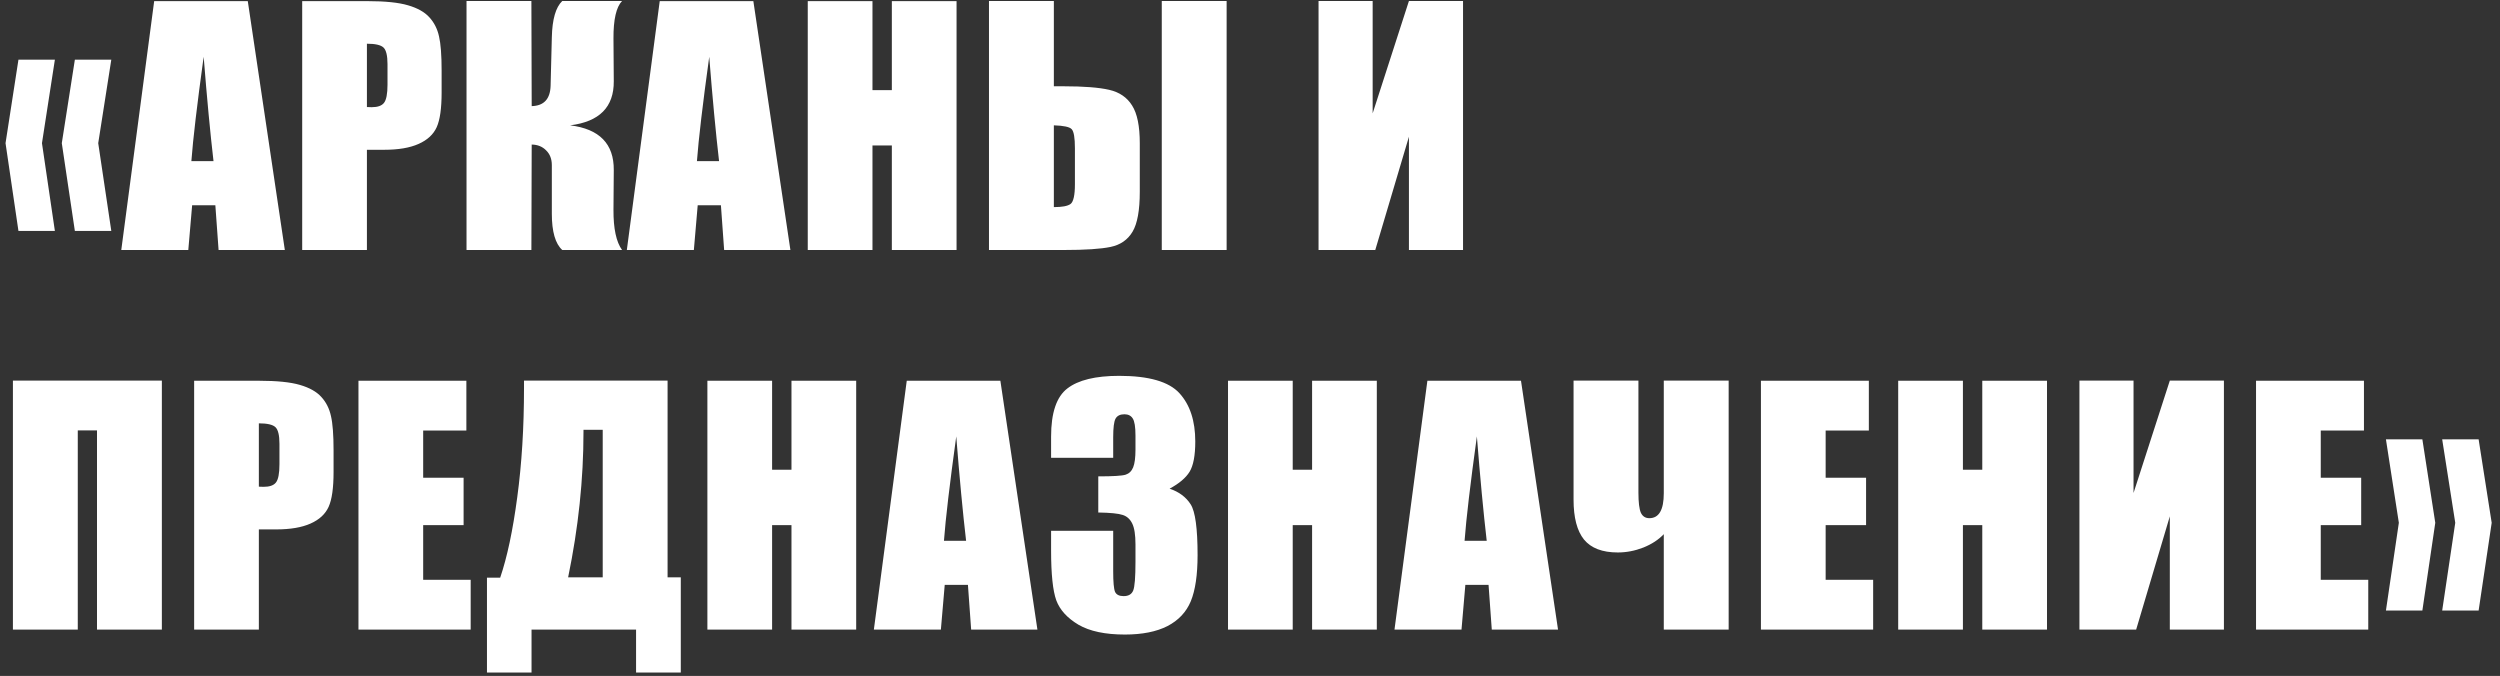
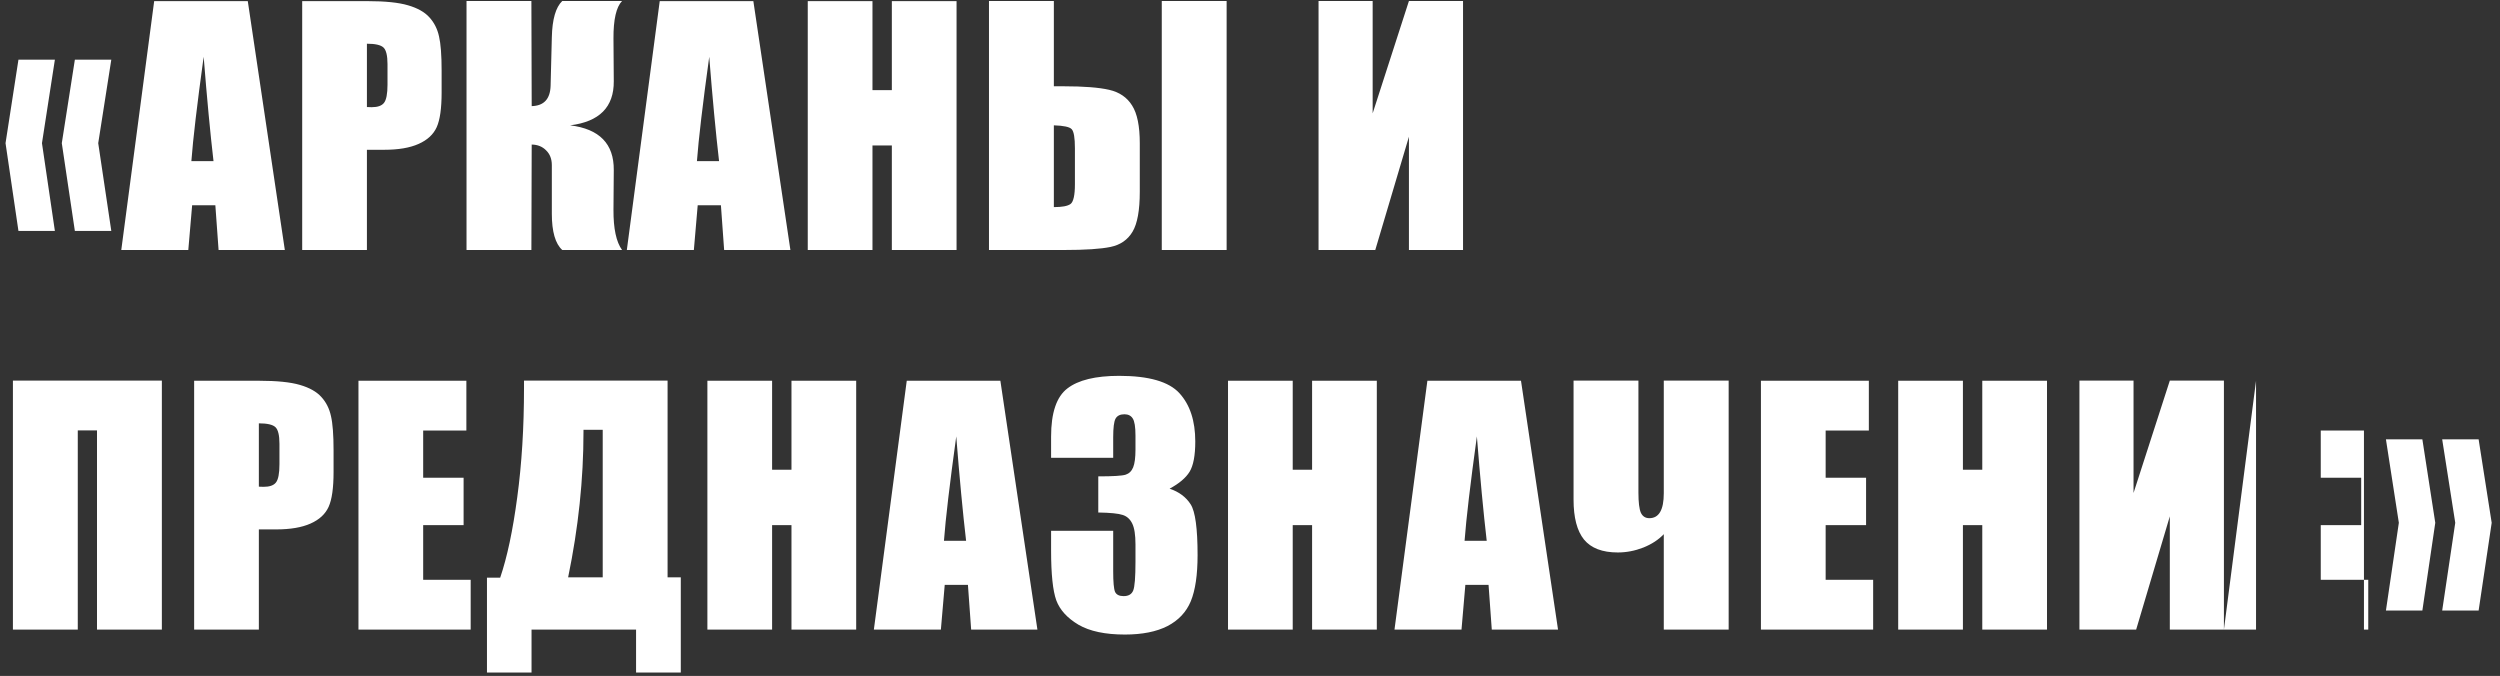
<svg xmlns="http://www.w3.org/2000/svg" width="270" height="73" viewBox="0 0 270 73" fill="none">
  <rect x="0" y="0" width="270" height="73" fill="#333333" stroke="none" />
-   <path d="M1.992 6.447H5.927L4.532 15.462L5.927 24.941H1.992L0.598 15.462L1.992 6.447ZM8.085 6.447H12.02L10.608 15.462L12.02 24.941H8.085L6.674 15.462L8.085 6.447ZM26.761 0.122L30.762 27H23.607L23.258 22.169H20.751L20.336 27H13.098L16.651 0.122H26.761ZM23.059 17.404C22.705 14.361 22.351 10.603 21.996 6.132C21.288 11.267 20.845 15.025 20.668 17.404H23.059ZM32.637 0.122H39.676C41.58 0.122 43.041 0.271 44.059 0.57C45.089 0.869 45.858 1.301 46.367 1.865C46.887 2.43 47.236 3.116 47.413 3.924C47.601 4.721 47.695 5.96 47.695 7.643V9.983C47.695 11.699 47.518 12.95 47.164 13.735C46.809 14.521 46.157 15.124 45.205 15.545C44.264 15.966 43.03 16.176 41.503 16.176H39.627V27H32.637V0.122ZM39.627 4.721V11.56C39.826 11.572 39.997 11.577 40.141 11.577C40.783 11.577 41.226 11.422 41.469 11.112C41.724 10.791 41.851 10.133 41.851 9.137V6.929C41.851 6.01 41.707 5.412 41.42 5.136C41.132 4.859 40.534 4.721 39.627 4.721ZM50.384 0.105H57.39L57.423 11.461C58.74 11.428 59.42 10.697 59.465 9.27L59.598 4.023C59.642 2.087 60.018 0.781 60.727 0.105H67.184C66.554 0.758 66.244 2.109 66.255 4.156L66.288 8.771C66.31 11.56 64.739 13.149 61.573 13.536C64.739 13.924 66.31 15.534 66.288 18.367L66.255 22.65C66.244 24.687 66.554 26.137 67.184 27H60.727C59.974 26.325 59.598 25.019 59.598 23.082V17.836C59.598 17.172 59.393 16.641 58.983 16.242C58.585 15.833 58.065 15.622 57.423 15.611L57.39 27H50.384V0.105ZM81.362 0.122L85.363 27H78.207L77.859 22.169H75.352L74.937 27H67.698L71.251 0.122H81.362ZM77.659 17.404C77.305 14.361 76.951 10.603 76.597 6.132C75.889 11.267 75.446 15.025 75.269 17.404H77.659ZM103.308 0.122V27H96.319V15.711H94.227V27H87.238V0.122H94.227V9.734H96.319V0.122H103.308ZM123.097 20.708C123.097 22.711 122.837 24.15 122.316 25.024C121.796 25.899 121.005 26.447 119.942 26.668C118.891 26.889 117.209 27 114.895 27H106.81V0.105H113.816V9.319H114.895C117.054 9.319 118.686 9.447 119.793 9.701C120.9 9.956 121.724 10.52 122.267 11.395C122.82 12.258 123.097 13.619 123.097 15.479V20.708ZM116.091 19.895V16.01C116.091 14.881 115.975 14.195 115.742 13.951C115.521 13.708 114.879 13.569 113.816 13.536V22.368C114.702 22.368 115.299 22.258 115.609 22.036C115.93 21.804 116.091 21.09 116.091 19.895ZM132.476 27H125.471V0.105H132.476V27ZM158.008 27H152.165V14.765L148.529 27H142.403V0.105H148.247V12.241L152.165 0.105H158.008V27ZM17.481 68H10.476V46.484H8.4V68H1.395V41.105H17.481V68ZM20.967 41.122H28.006C29.91 41.122 31.371 41.272 32.389 41.57C33.418 41.869 34.188 42.301 34.697 42.865C35.217 43.43 35.565 44.116 35.742 44.924C35.931 45.721 36.025 46.96 36.025 48.643V50.983C36.025 52.699 35.848 53.95 35.493 54.735C35.139 55.521 34.486 56.124 33.535 56.545C32.594 56.965 31.36 57.176 29.832 57.176H27.956V68H20.967V41.122ZM27.956 45.721V52.56C28.156 52.572 28.327 52.577 28.471 52.577C29.113 52.577 29.556 52.422 29.799 52.112C30.054 51.791 30.181 51.133 30.181 50.137V47.929C30.181 47.01 30.037 46.412 29.749 46.136C29.462 45.859 28.864 45.721 27.956 45.721ZM38.714 41.122H50.368V46.501H45.703V51.598H50.069V56.711H45.703V62.621H50.833V68H38.714V41.122ZM73.526 72.632H68.695V68H57.406V72.632H52.592V62.389H54.02C54.772 60.186 55.386 57.292 55.862 53.706C56.349 50.109 56.593 46.18 56.593 41.919V41.105H72.099V62.355H73.526V72.632ZM65.093 62.355V46.418H63.017V46.617C63.017 51.764 62.464 57.01 61.357 62.355H65.093ZM92.468 41.122V68H85.479V56.711H83.387V68H76.398V41.122H83.387V50.734H85.479V41.122H92.468ZM108.04 41.122L112.041 68H104.885L104.537 63.169H102.03L101.615 68H94.377L97.929 41.122H108.04ZM104.338 58.404C103.983 55.361 103.629 51.603 103.275 47.132C102.567 52.267 102.124 56.025 101.947 58.404H104.338ZM126.317 52.776C127.336 53.12 128.094 53.684 128.592 54.47C129.09 55.245 129.339 57.071 129.339 59.948C129.339 62.084 129.095 63.745 128.608 64.929C128.121 66.102 127.28 66.998 126.085 67.618C124.89 68.227 123.357 68.531 121.486 68.531C119.361 68.531 117.69 68.177 116.473 67.469C115.266 66.749 114.469 65.875 114.082 64.846C113.706 63.805 113.518 62.007 113.518 59.45V57.325H120.225V61.691C120.225 62.853 120.291 63.595 120.424 63.916C120.568 64.226 120.878 64.381 121.353 64.381C121.874 64.381 122.217 64.182 122.383 63.783C122.549 63.385 122.632 62.344 122.632 60.662V58.803C122.632 57.773 122.516 57.021 122.283 56.545C122.051 56.069 121.708 55.759 121.254 55.615C120.8 55.46 119.92 55.372 118.614 55.35V51.448C120.208 51.448 121.193 51.387 121.569 51.266C121.946 51.144 122.217 50.878 122.383 50.469C122.549 50.059 122.632 49.417 122.632 48.543V47.049C122.632 46.108 122.532 45.488 122.333 45.19C122.145 44.891 121.846 44.741 121.436 44.741C120.972 44.741 120.651 44.902 120.474 45.223C120.308 45.533 120.225 46.202 120.225 47.231V49.44H113.518V47.148C113.518 44.581 114.104 42.849 115.277 41.952C116.45 41.045 118.315 40.591 120.872 40.591C124.071 40.591 126.24 41.216 127.38 42.467C128.52 43.717 129.09 45.455 129.09 47.68C129.09 49.185 128.885 50.275 128.476 50.95C128.066 51.614 127.347 52.223 126.317 52.776ZM148.696 41.122V68H141.706V56.711H139.614V68H132.625V41.122H139.614V50.734H141.706V41.122H148.696ZM164.267 41.122L168.268 68H161.113L160.764 63.169H158.257L157.842 68H150.604L154.157 41.122H164.267ZM160.565 58.404C160.211 55.361 159.857 51.603 159.503 47.132C158.794 52.267 158.351 56.025 158.174 58.404H160.565ZM179.689 57.69C179.125 58.288 178.389 58.77 177.481 59.135C176.574 59.489 175.655 59.666 174.725 59.666C173.054 59.666 171.837 59.201 171.073 58.272C170.321 57.342 169.944 55.903 169.944 53.955V41.105H176.95V53.208C176.95 54.259 177.039 54.984 177.216 55.383C177.404 55.77 177.708 55.964 178.129 55.964C179.169 55.964 179.689 55.067 179.689 53.274V41.105H186.695V68H179.689V57.69ZM190.181 41.122H201.835V46.501H197.17V51.598H201.536V56.711H197.17V62.621H202.3V68H190.181V41.122ZM221.076 41.122V68H214.086V56.711H211.995V68H205.005V41.122H211.995V50.734H214.086V41.122H221.076ZM240.183 68H234.34V55.765L230.704 68H224.578V41.105H230.422V53.241L234.34 41.105H240.183V68ZM243.652 41.122H255.307V46.501H250.642V51.598H255.008V56.711H250.642V62.621H255.772V68H243.652V41.122ZM267.691 47.447L269.102 56.462L267.691 65.941H263.756L265.167 56.462L263.756 47.447H267.691ZM261.615 47.447L263.009 56.462L261.615 65.941H257.68L259.075 56.462L257.68 47.447H261.615Z" fill="white" />
+   <path d="M1.992 6.447H5.927L4.532 15.462L5.927 24.941H1.992L0.598 15.462L1.992 6.447ZM8.085 6.447H12.02L10.608 15.462L12.02 24.941H8.085L6.674 15.462L8.085 6.447ZM26.761 0.122L30.762 27H23.607L23.258 22.169H20.751L20.336 27H13.098L16.651 0.122H26.761ZM23.059 17.404C22.705 14.361 22.351 10.603 21.996 6.132C21.288 11.267 20.845 15.025 20.668 17.404H23.059ZM32.637 0.122H39.676C41.58 0.122 43.041 0.271 44.059 0.57C45.089 0.869 45.858 1.301 46.367 1.865C46.887 2.43 47.236 3.116 47.413 3.924C47.601 4.721 47.695 5.96 47.695 7.643V9.983C47.695 11.699 47.518 12.95 47.164 13.735C46.809 14.521 46.157 15.124 45.205 15.545C44.264 15.966 43.03 16.176 41.503 16.176H39.627V27H32.637V0.122ZM39.627 4.721V11.56C39.826 11.572 39.997 11.577 40.141 11.577C40.783 11.577 41.226 11.422 41.469 11.112C41.724 10.791 41.851 10.133 41.851 9.137V6.929C41.851 6.01 41.707 5.412 41.42 5.136C41.132 4.859 40.534 4.721 39.627 4.721ZM50.384 0.105H57.39L57.423 11.461C58.74 11.428 59.42 10.697 59.465 9.27L59.598 4.023C59.642 2.087 60.018 0.781 60.727 0.105H67.184C66.554 0.758 66.244 2.109 66.255 4.156L66.288 8.771C66.31 11.56 64.739 13.149 61.573 13.536C64.739 13.924 66.31 15.534 66.288 18.367L66.255 22.65C66.244 24.687 66.554 26.137 67.184 27H60.727C59.974 26.325 59.598 25.019 59.598 23.082V17.836C59.598 17.172 59.393 16.641 58.983 16.242C58.585 15.833 58.065 15.622 57.423 15.611L57.39 27H50.384V0.105ZM81.362 0.122L85.363 27H78.207L77.859 22.169H75.352L74.937 27H67.698L71.251 0.122H81.362ZM77.659 17.404C77.305 14.361 76.951 10.603 76.597 6.132C75.889 11.267 75.446 15.025 75.269 17.404H77.659ZM103.308 0.122V27H96.319V15.711H94.227V27H87.238V0.122H94.227V9.734H96.319V0.122H103.308ZM123.097 20.708C123.097 22.711 122.837 24.15 122.316 25.024C121.796 25.899 121.005 26.447 119.942 26.668C118.891 26.889 117.209 27 114.895 27H106.81V0.105H113.816V9.319H114.895C117.054 9.319 118.686 9.447 119.793 9.701C120.9 9.956 121.724 10.52 122.267 11.395C122.82 12.258 123.097 13.619 123.097 15.479V20.708ZM116.091 19.895V16.01C116.091 14.881 115.975 14.195 115.742 13.951C115.521 13.708 114.879 13.569 113.816 13.536V22.368C114.702 22.368 115.299 22.258 115.609 22.036C115.93 21.804 116.091 21.09 116.091 19.895ZM132.476 27H125.471V0.105H132.476V27ZM158.008 27H152.165V14.765L148.529 27H142.403V0.105H148.247V12.241L152.165 0.105H158.008V27ZM17.481 68H10.476V46.484H8.4V68H1.395V41.105H17.481V68ZM20.967 41.122H28.006C29.91 41.122 31.371 41.272 32.389 41.57C33.418 41.869 34.188 42.301 34.697 42.865C35.217 43.43 35.565 44.116 35.742 44.924C35.931 45.721 36.025 46.96 36.025 48.643V50.983C36.025 52.699 35.848 53.95 35.493 54.735C35.139 55.521 34.486 56.124 33.535 56.545C32.594 56.965 31.36 57.176 29.832 57.176H27.956V68H20.967V41.122ZM27.956 45.721V52.56C28.156 52.572 28.327 52.577 28.471 52.577C29.113 52.577 29.556 52.422 29.799 52.112C30.054 51.791 30.181 51.133 30.181 50.137V47.929C30.181 47.01 30.037 46.412 29.749 46.136C29.462 45.859 28.864 45.721 27.956 45.721ZM38.714 41.122H50.368V46.501H45.703V51.598H50.069V56.711H45.703V62.621H50.833V68H38.714V41.122ZM73.526 72.632H68.695V68H57.406V72.632H52.592V62.389H54.02C54.772 60.186 55.386 57.292 55.862 53.706C56.349 50.109 56.593 46.18 56.593 41.919V41.105H72.099V62.355H73.526V72.632ZM65.093 62.355V46.418H63.017V46.617C63.017 51.764 62.464 57.01 61.357 62.355H65.093ZM92.468 41.122V68H85.479V56.711H83.387V68H76.398V41.122H83.387V50.734H85.479V41.122H92.468ZM108.04 41.122L112.041 68H104.885L104.537 63.169H102.03L101.615 68H94.377L97.929 41.122H108.04ZM104.338 58.404C103.983 55.361 103.629 51.603 103.275 47.132C102.567 52.267 102.124 56.025 101.947 58.404H104.338ZM126.317 52.776C127.336 53.12 128.094 53.684 128.592 54.47C129.09 55.245 129.339 57.071 129.339 59.948C129.339 62.084 129.095 63.745 128.608 64.929C128.121 66.102 127.28 66.998 126.085 67.618C124.89 68.227 123.357 68.531 121.486 68.531C119.361 68.531 117.69 68.177 116.473 67.469C115.266 66.749 114.469 65.875 114.082 64.846C113.706 63.805 113.518 62.007 113.518 59.45V57.325H120.225V61.691C120.225 62.853 120.291 63.595 120.424 63.916C120.568 64.226 120.878 64.381 121.353 64.381C121.874 64.381 122.217 64.182 122.383 63.783C122.549 63.385 122.632 62.344 122.632 60.662V58.803C122.632 57.773 122.516 57.021 122.283 56.545C122.051 56.069 121.708 55.759 121.254 55.615C120.8 55.46 119.92 55.372 118.614 55.35V51.448C120.208 51.448 121.193 51.387 121.569 51.266C121.946 51.144 122.217 50.878 122.383 50.469C122.549 50.059 122.632 49.417 122.632 48.543V47.049C122.632 46.108 122.532 45.488 122.333 45.19C122.145 44.891 121.846 44.741 121.436 44.741C120.972 44.741 120.651 44.902 120.474 45.223C120.308 45.533 120.225 46.202 120.225 47.231V49.44H113.518V47.148C113.518 44.581 114.104 42.849 115.277 41.952C116.45 41.045 118.315 40.591 120.872 40.591C124.071 40.591 126.24 41.216 127.38 42.467C128.52 43.717 129.09 45.455 129.09 47.68C129.09 49.185 128.885 50.275 128.476 50.95C128.066 51.614 127.347 52.223 126.317 52.776ZM148.696 41.122V68H141.706V56.711H139.614V68H132.625V41.122H139.614V50.734H141.706V41.122H148.696ZM164.267 41.122L168.268 68H161.113L160.764 63.169H158.257L157.842 68H150.604L154.157 41.122H164.267ZM160.565 58.404C160.211 55.361 159.857 51.603 159.503 47.132C158.794 52.267 158.351 56.025 158.174 58.404H160.565ZM179.689 57.69C179.125 58.288 178.389 58.77 177.481 59.135C176.574 59.489 175.655 59.666 174.725 59.666C173.054 59.666 171.837 59.201 171.073 58.272C170.321 57.342 169.944 55.903 169.944 53.955V41.105H176.95V53.208C176.95 54.259 177.039 54.984 177.216 55.383C177.404 55.77 177.708 55.964 178.129 55.964C179.169 55.964 179.689 55.067 179.689 53.274V41.105H186.695V68H179.689V57.69ZM190.181 41.122H201.835V46.501H197.17V51.598H201.536V56.711H197.17V62.621H202.3V68H190.181V41.122ZM221.076 41.122V68H214.086V56.711H211.995V68H205.005V41.122H211.995V50.734H214.086V41.122H221.076ZM240.183 68H234.34V55.765L230.704 68H224.578V41.105H230.422V53.241L234.34 41.105H240.183V68ZH255.307V46.501H250.642V51.598H255.008V56.711H250.642V62.621H255.772V68H243.652V41.122ZM267.691 47.447L269.102 56.462L267.691 65.941H263.756L265.167 56.462L263.756 47.447H267.691ZM261.615 47.447L263.009 56.462L261.615 65.941H257.68L259.075 56.462L257.68 47.447H261.615Z" fill="white" />
</svg>